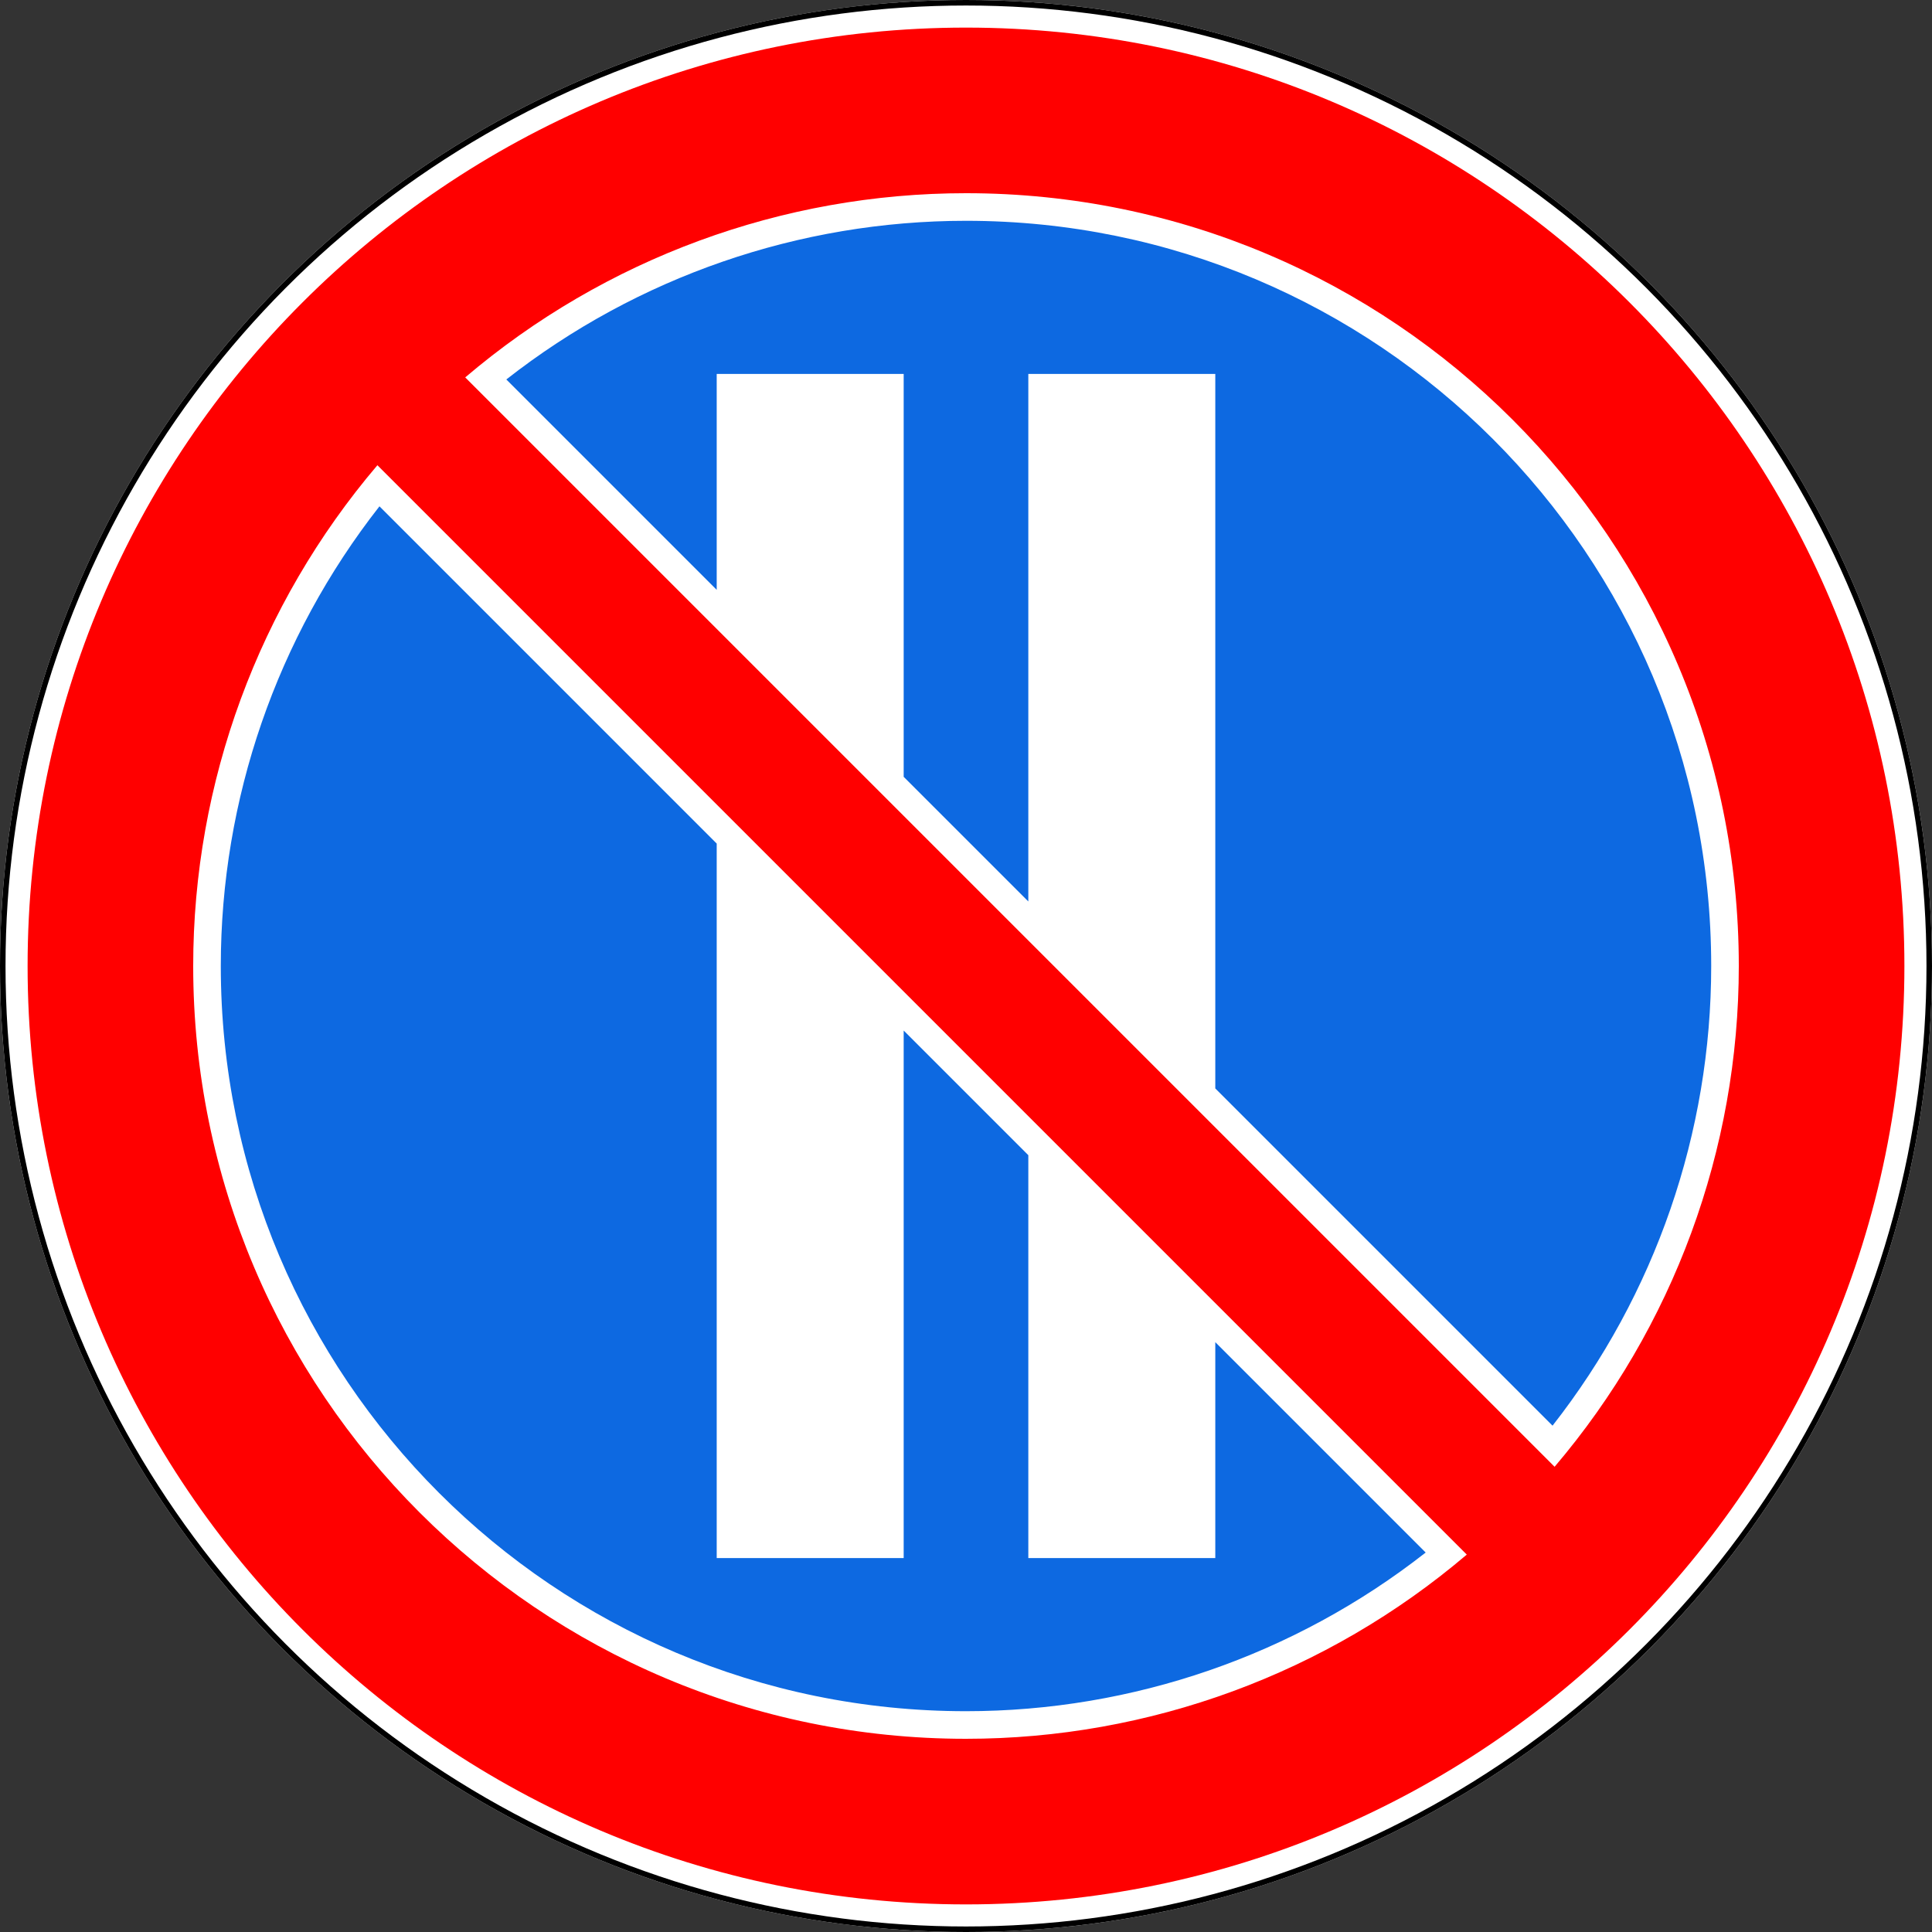
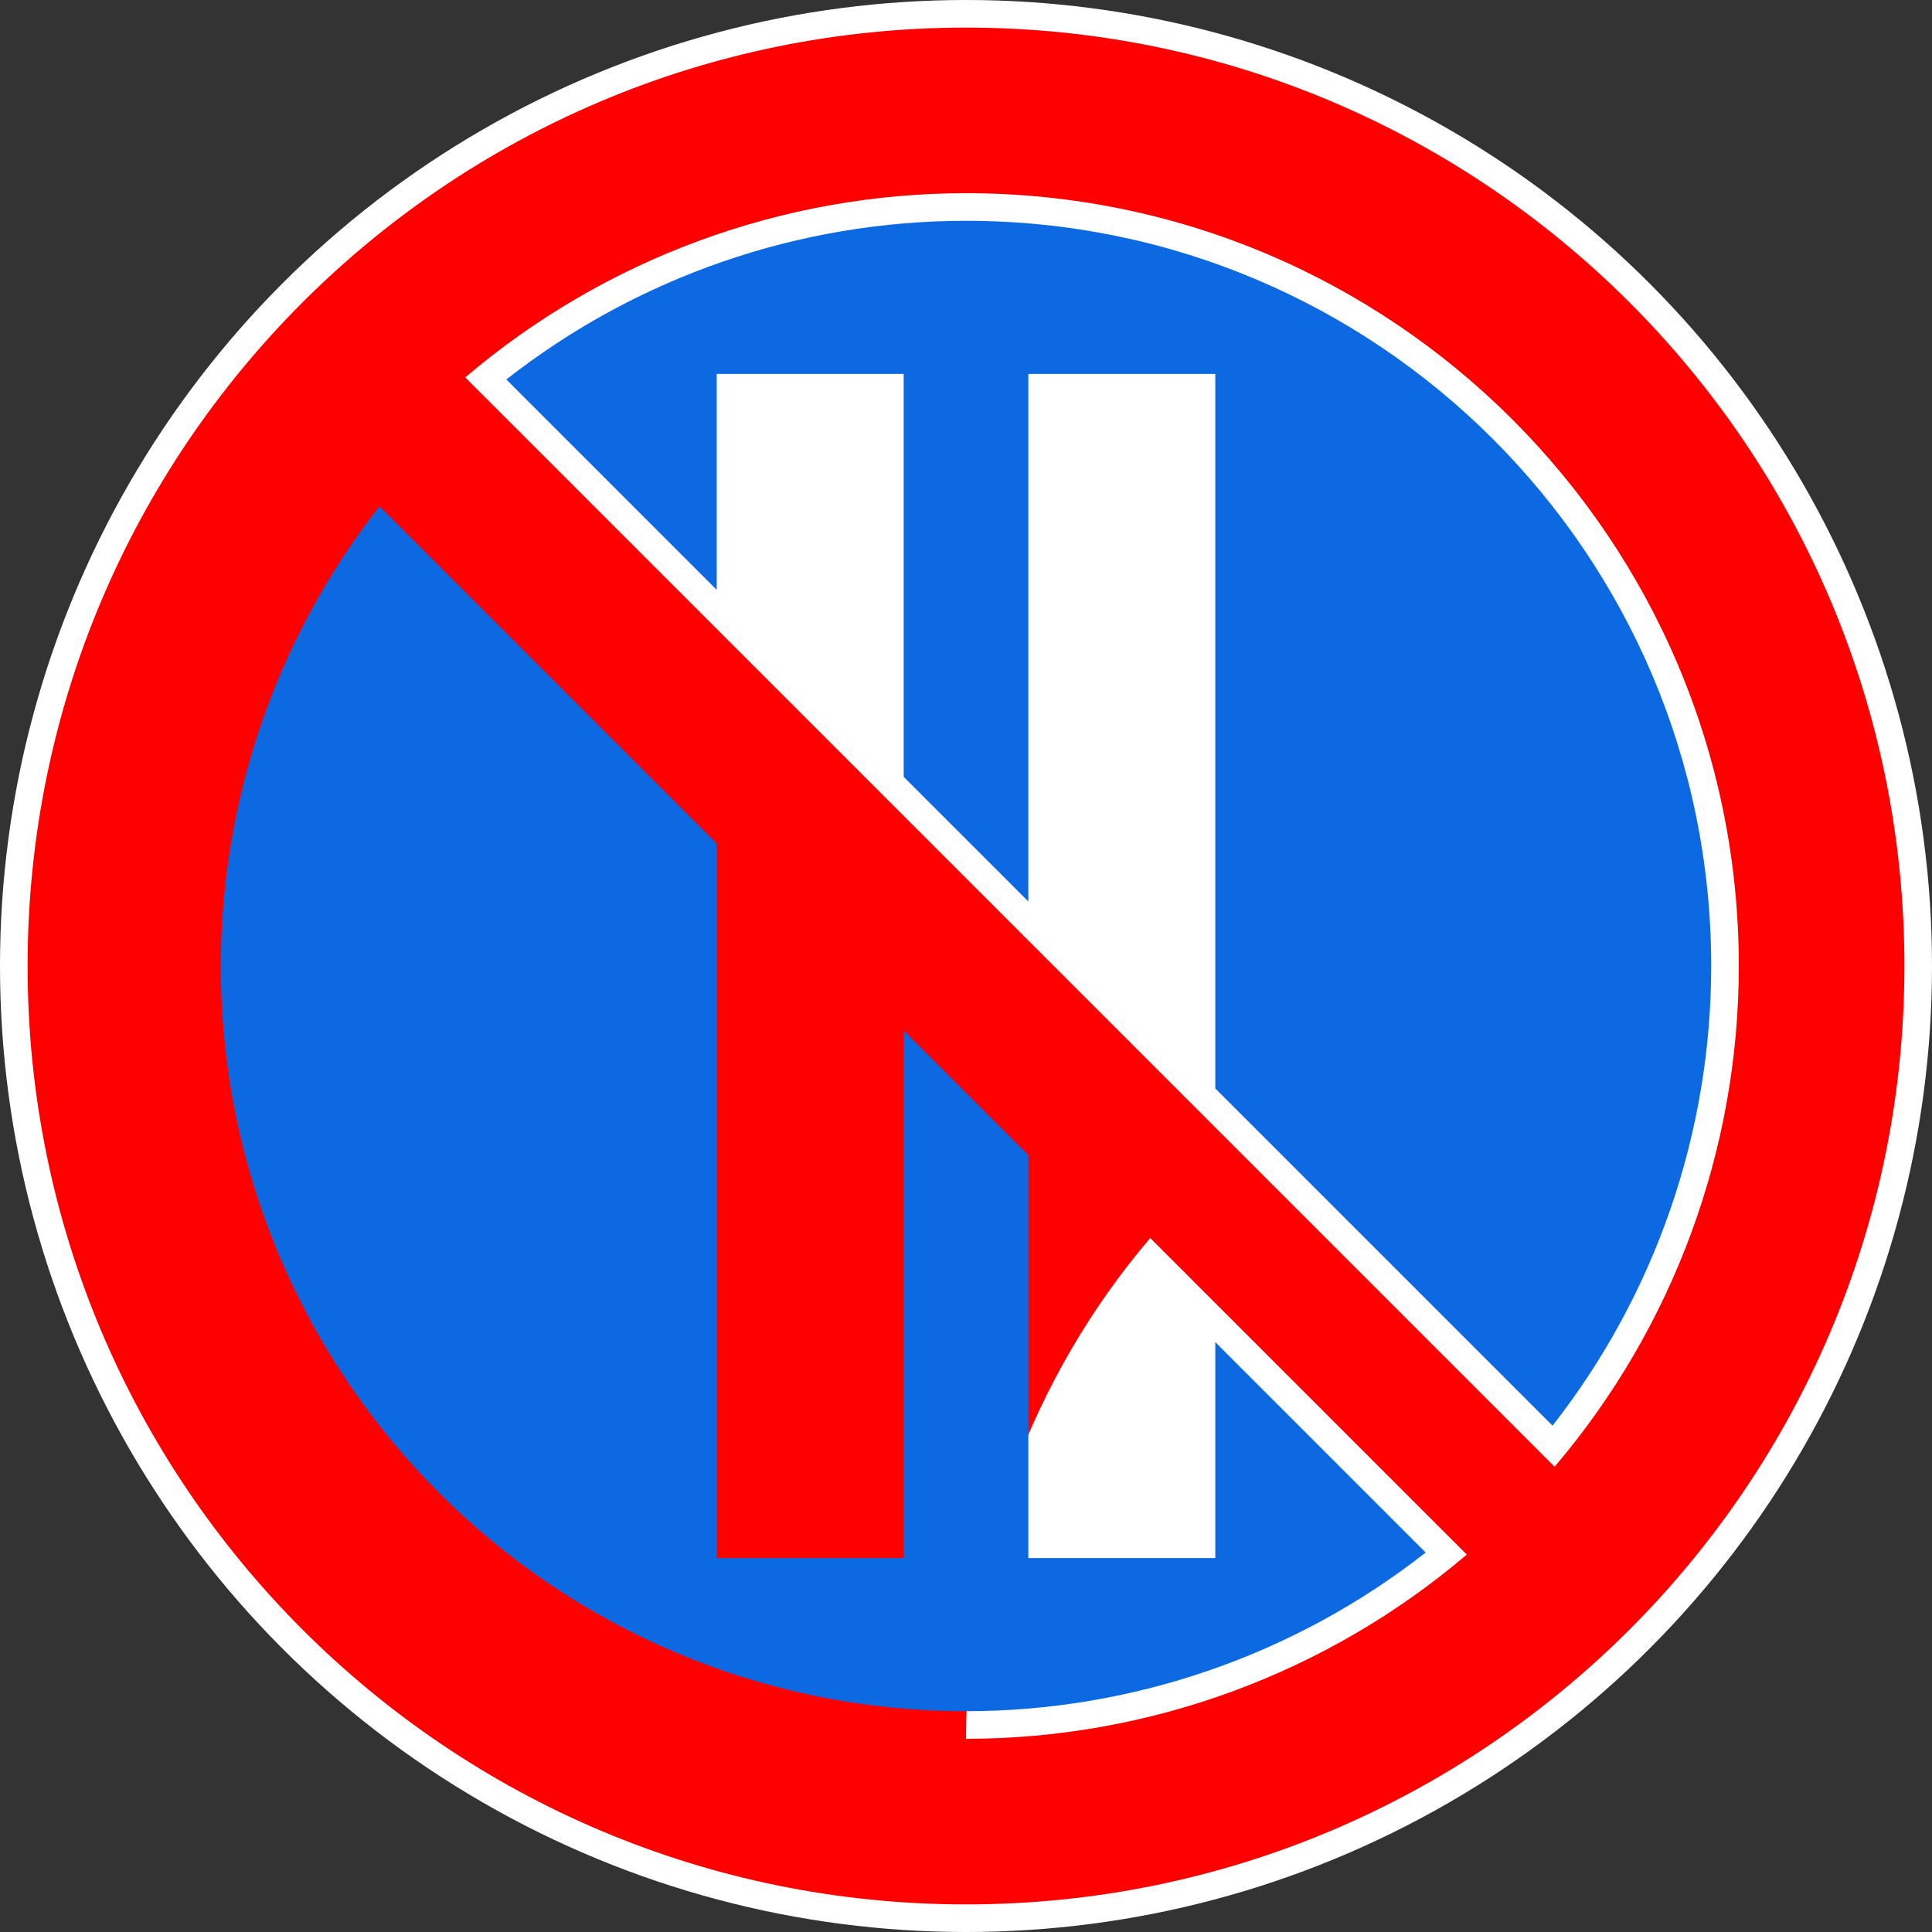
<svg xmlns="http://www.w3.org/2000/svg" width="700" height="700" version="1.1">
  <rect width="100%" height="100%" fill="#333333" stroke="none" />
  <title>3.30 Стоянка запрещена по четным числам месяца</title>
  <circle style="fill:#ffffff;" cx="350" cy="350" r="350" />
-   <circle style="fill:none;stroke:#000000;stroke-width:2px;" cx="350" cy="350" r="349" />
-   <path style="fill:#ff0000;" d="m 350,690 c 187.777,0 340,-152.223 340,-340 c 0,-187.777 -152.223,-340 -340,-340 c -187.777,0 -340,152.223 -340,340 c 0,187.777 152.223,340 340,340 z m 181.440,-126.740 c -50.638,43.083 -114.954,66.740 -181.440,66.740 c -154.640,0 -280,-125.360 -280,-280 c 0,-66.486 23.658,-130.802 66.740,-181.440 z m -362.880,-426.520 c 50.638,-43.083 114.954,-66.740 181.440,-66.740 c 154.640,0 280,125.360 280,280 c 0,66.486 -23.658,130.802 -66.740,181.440 z" />
+   <path style="fill:#ff0000;" d="m 350,690 c 187.777,0 340,-152.223 340,-340 c 0,-187.777 -152.223,-340 -340,-340 c -187.777,0 -340,152.223 -340,340 c 0,187.777 152.223,340 340,340 z m 181.440,-126.740 c -50.638,43.083 -114.954,66.740 -181.440,66.740 c 0,-66.486 23.658,-130.802 66.740,-181.440 z m -362.880,-426.520 c 50.638,-43.083 114.954,-66.740 181.440,-66.740 c 154.640,0 280,125.360 280,280 c 0,66.486 -23.658,130.802 -66.740,181.440 z" />
  <path style="fill:#0d69e1;" d="m 137.488,183.450 c -37.247,47.526 -57.488,106.167 -57.488,166.550 c 0,149.117 120.883,270 270,270 c 60.383,0 119.023,-20.241 166.550,-57.488 l -76.227,-76.227 l 0,78.231 l -67.742,0 l 0,-145.973 l -45.161,-45.161 l 0,191.134 l -67.742,0 l 0,-258.876 z" />
  <path style="fill:#0d69e1;" d="m 562.512,516.550 c 37.247,-47.526 57.488,-106.167 57.488,-166.550 c 0,-149.117 -120.883,-270 -270,-270 c -60.383,0 -119.023,20.241 -166.550,57.488 l 76.227,76.227 l 0,-78.231 l 67.742,0 l 0,145.973 l 45.161,45.161 l 0,-191.134 l 67.742,0 l 0,258.876 z" />
</svg>